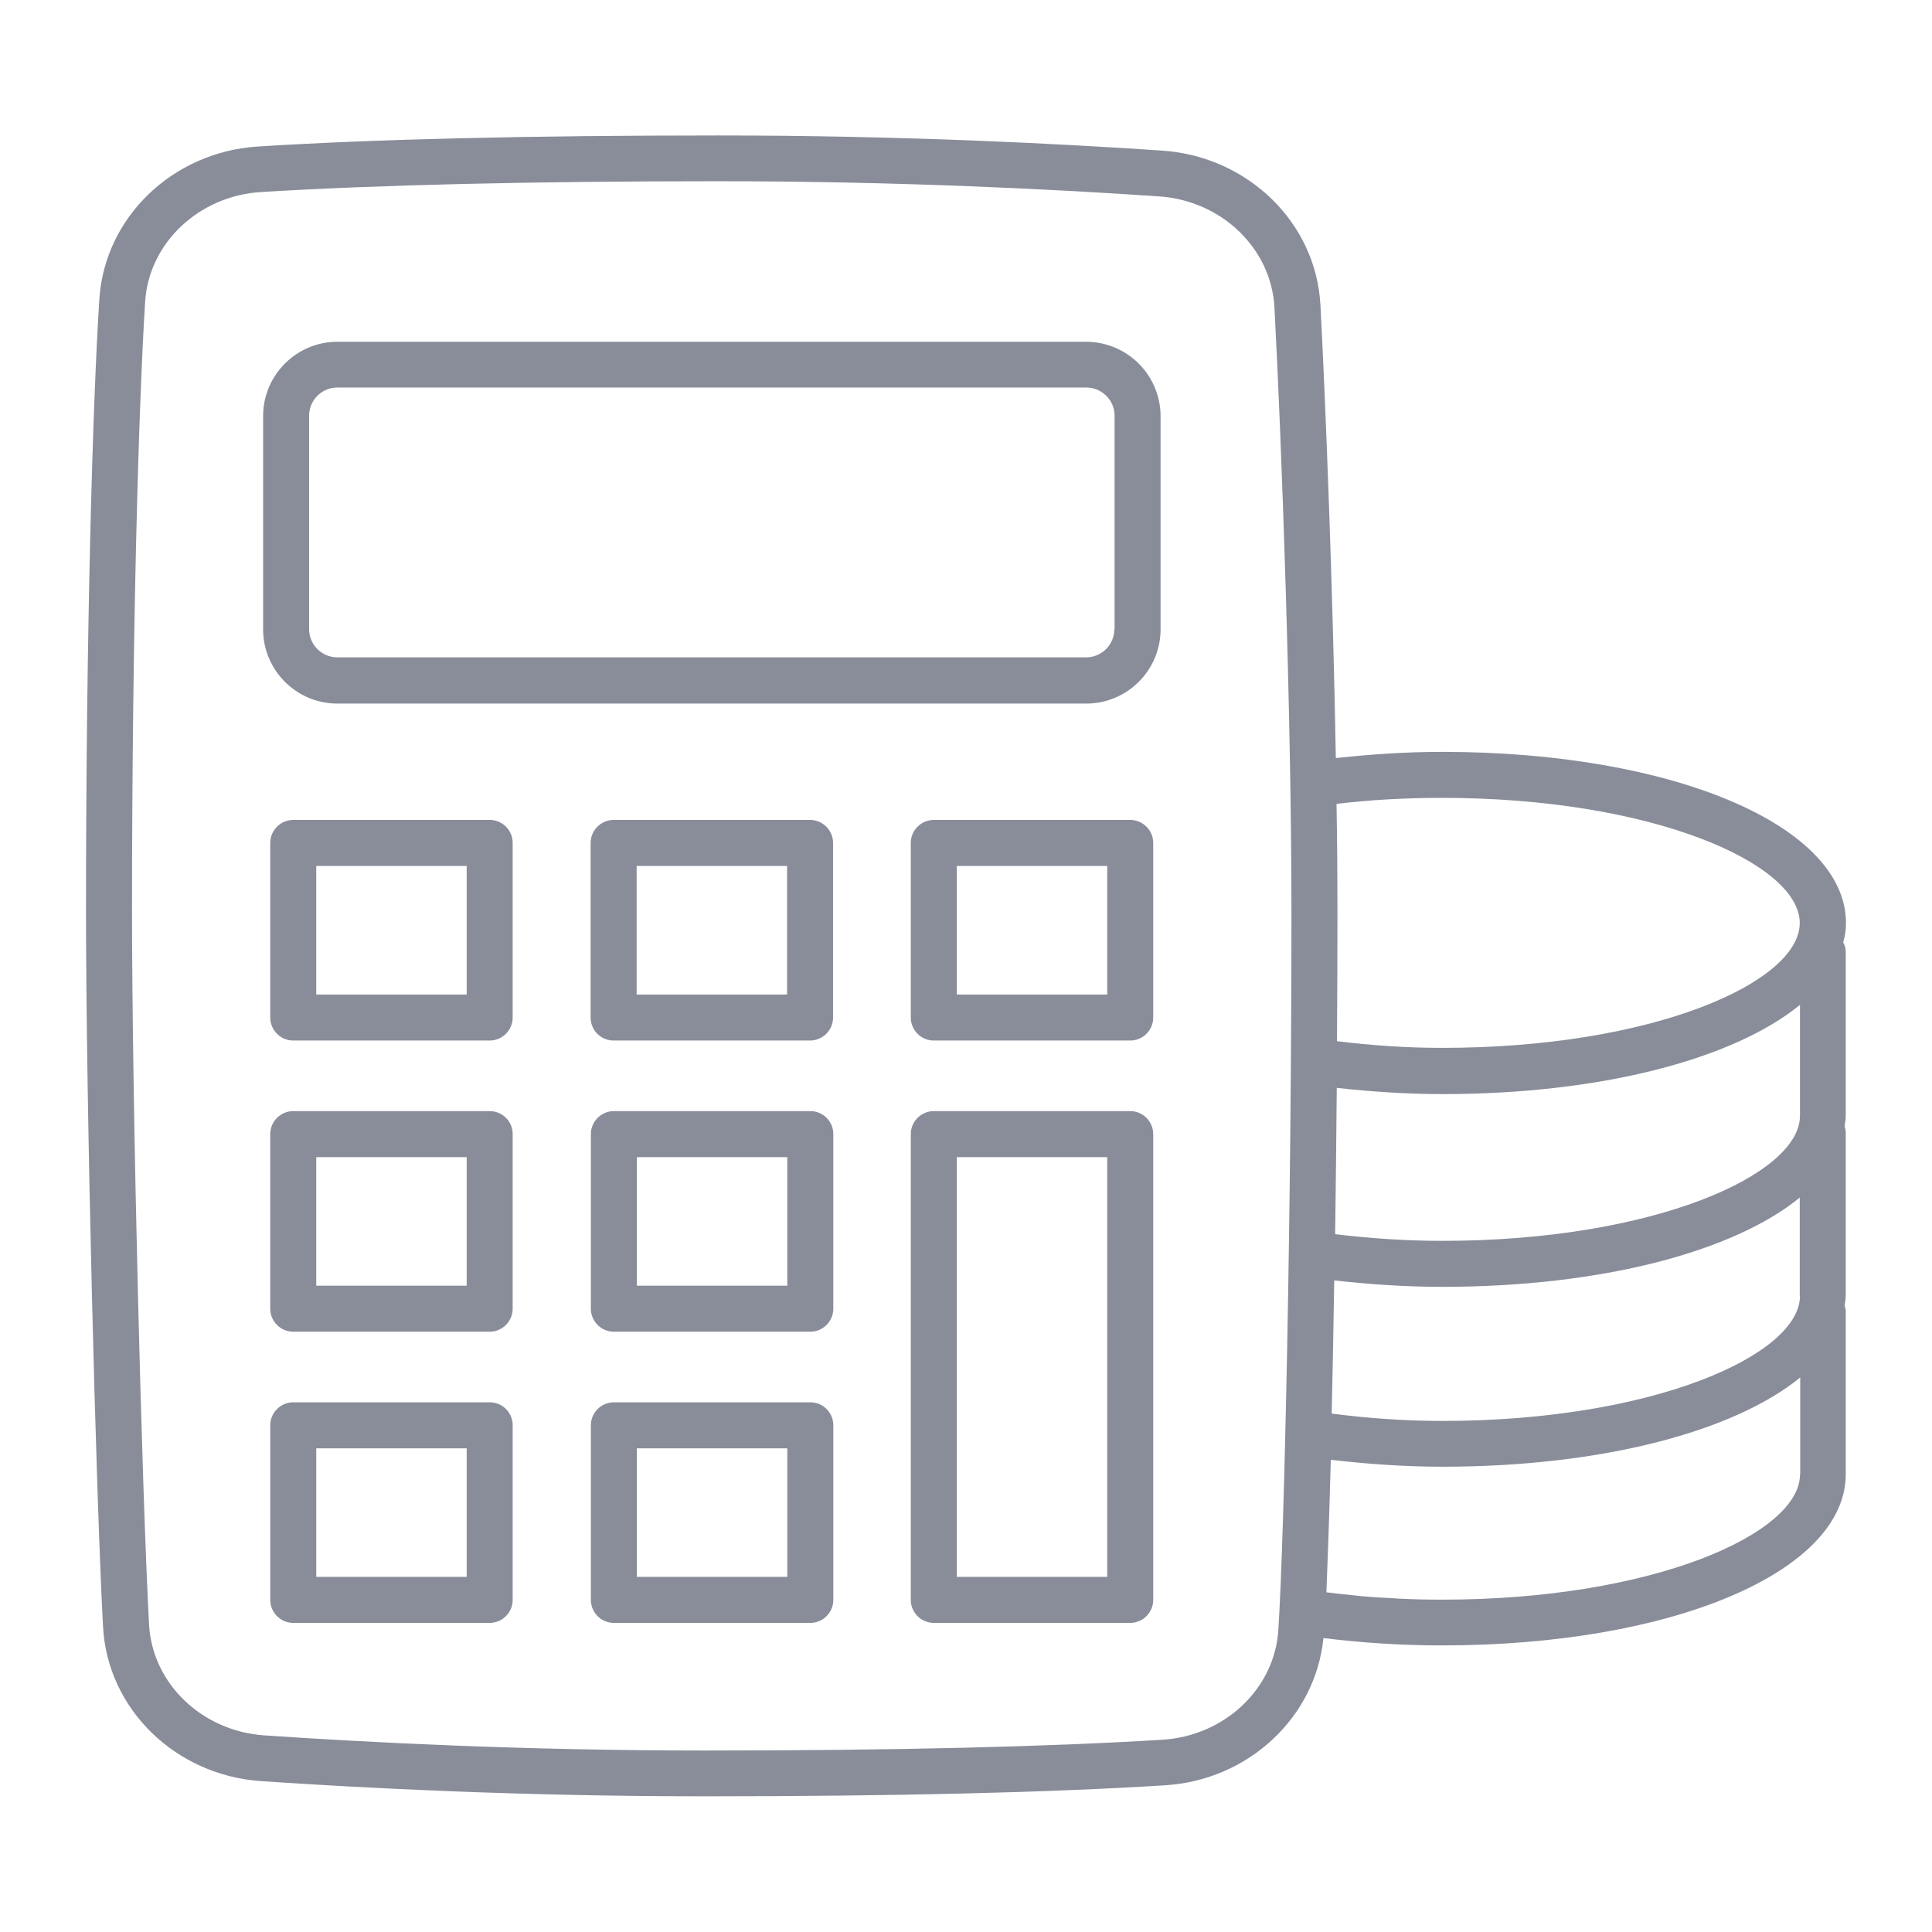
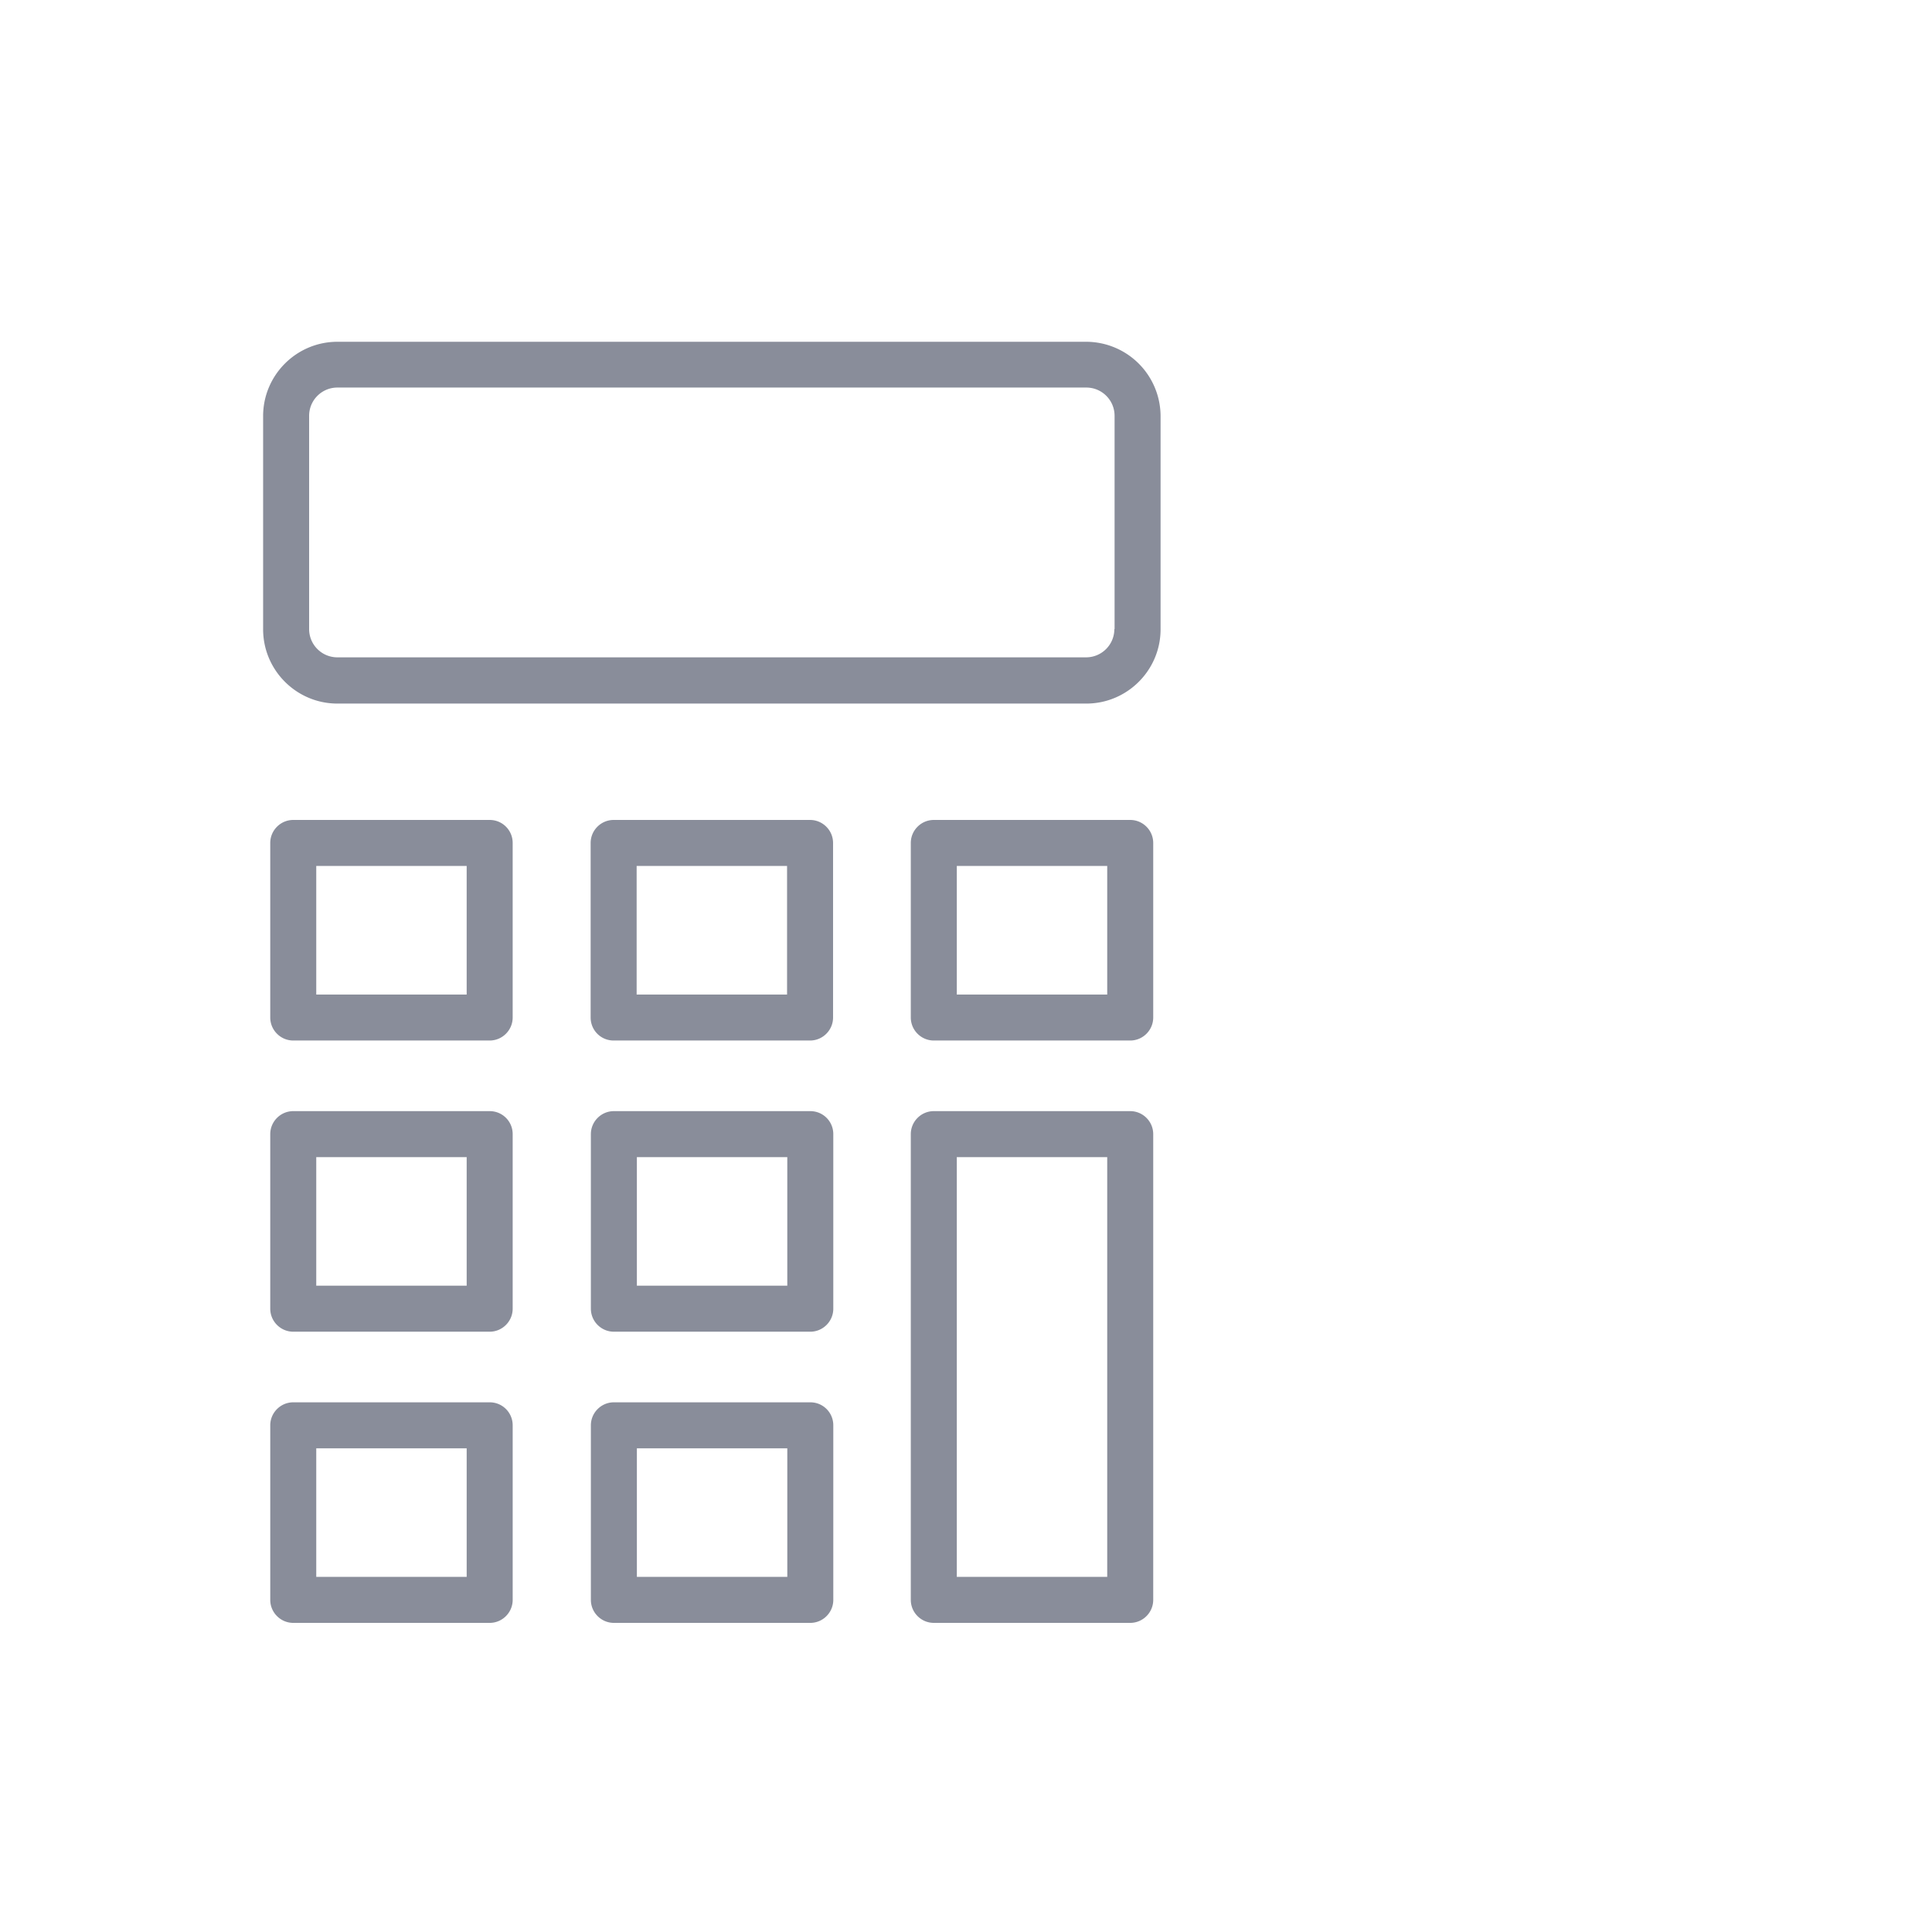
<svg xmlns="http://www.w3.org/2000/svg" version="1.1" id="Layer_1" x="0" y="0" viewBox="0 0 84 84" xml:space="preserve">
  <style>.st0{fill:#898d9a}</style>
-   <path class="st0" d="M80.26 40.13c0-4.24-7.54-7.44-17.55-7.44-1.62 0-3.16.11-4.63.27-.13-7.37-.44-15.33-.67-19.7-.19-3.57-3.14-6.45-6.86-6.71-4.4-.3-11.32-.66-19.3-.66-8.23 0-14.97.16-20.03.48-3.71.23-6.67 3.08-6.9 6.63-.29 4.49-.58 14.46-.58 26.6 0 8.55.43 25.32.74 31.13.19 3.57 3.14 6.45 6.86 6.71 4.4.3 11.32.66 19.3.66 8.23 0 14.97-.16 20.03-.48 3.62-.23 6.53-2.96 6.87-6.4 1.62.2 3.34.32 5.16.32 10 0 17.55-3.2 17.55-7.44V57c0-.08-.03-.16-.05-.24.02-.14.05-.28.05-.43v-7.1c0-.09-.03-.17-.05-.26.02-.16.05-.31.05-.47v-7.1c0-.16-.04-.3-.11-.43.08-.27.12-.55.12-.84zM55.58 70.87c-.16 2.55-2.33 4.6-5.03 4.77-5.02.31-11.72.47-19.9.47-7.93 0-14.8-.36-19.17-.66-2.71-.19-4.86-2.26-5-4.82-.31-5.79-.74-22.51-.74-31.03 0-12.1.29-22.02.57-26.48.16-2.55 2.33-4.6 5.03-4.77 5.02-.31 11.72-.47 19.9-.47 7.92 0 14.8.36 19.17.66 2.71.19 4.86 2.26 5 4.82.31 5.75.74 17.73.74 26.36 0 12.7-.3 26.92-.57 31.15zm22.68-6.76c0 2.57-6.39 5.44-15.55 5.44-.59 0-1.18-.01-1.76-.04-.12 0-.22-.01-.34-.02-.47-.02-.94-.05-1.41-.09l-.27-.03c-.43-.04-.84-.09-1.26-.14.06-1.49.13-3.45.19-5.76 1.57.18 3.18.3 4.86.3 6.93 0 12.67-1.53 15.55-3.88v4.22zm0-7.77c0 2.57-6.39 5.44-15.55 5.44-1.66 0-3.26-.12-4.81-.32.04-1.8.08-3.75.11-5.79 1.52.17 3.09.28 4.69.28 6.93 0 12.67-1.53 15.55-3.88v4.27zm0-7.83c0 2.57-6.39 5.44-15.55 5.44-1.6 0-3.15-.11-4.66-.29.03-2.07.05-4.2.07-6.36 1.48.16 3.01.27 4.59.27 6.93 0 12.67-1.53 15.55-3.88v4.82zm-15.55-2.95c-1.58 0-3.1-.11-4.58-.29.01-1.86.02-3.72.02-5.55 0-1.5-.01-3.11-.04-4.77 1.43-.17 2.96-.26 4.59-.26 9.16 0 15.55 2.86 15.55 5.44s-6.38 5.43-15.54 5.43z" />
  <path class="st0" d="M47.23 14.86H14.67c-1.78 0-3.23 1.45-3.23 3.23v9.27c0 1.78 1.45 3.23 3.23 3.23h32.56c1.78 0 3.23-1.45 3.23-3.23v-9.27a3.241 3.241 0 00-3.23-3.23zm1.22 12.49c0 .68-.55 1.23-1.23 1.23H14.67c-.68 0-1.23-.55-1.23-1.23v-9.27c0-.68.55-1.23 1.23-1.23h32.56c.68 0 1.23.55 1.23 1.23v9.27zm-27.16 8.3h-8.54c-.55 0-1 .45-1 1v7.59c0 .55.45 1 1 1h8.54c.55 0 1-.45 1-1v-7.59c0-.55-.44-1-1-1zm-1 7.59h-6.54v-5.59h6.54v5.59zm6.39 2h8.54c.55 0 1-.45 1-1v-7.59c0-.55-.45-1-1-1h-8.54c-.55 0-1 .45-1 1v7.59c0 .55.44 1 1 1zm1-7.59h6.54v5.59h-6.54v-5.59zm21.46-2H40.6c-.55 0-1 .45-1 1v7.59c0 .55.45 1 1 1h8.54c.55 0 1-.45 1-1v-7.59c0-.55-.45-1-1-1zm-1 7.59H41.6v-5.59h6.54v5.59zm-26.85 5.07h-8.54c-.55 0-1 .45-1 1v7.59c0 .55.45 1 1 1h8.54c.55 0 1-.45 1-1v-7.59c0-.55-.44-1-1-1zm-1 7.59h-6.54v-5.59h6.54v5.59zm14.94-7.59h-8.54c-.55 0-1 .45-1 1v7.59c0 .55.45 1 1 1h8.54c.55 0 1-.45 1-1v-7.59c0-.55-.44-1-1-1zm-1 7.59h-6.54v-5.59h6.54v5.59zm-12.94 5.07h-8.54c-.55 0-1 .45-1 1v7.59c0 .55.45 1 1 1h8.54c.55 0 1-.45 1-1v-7.59c0-.55-.44-1-1-1zm-1 7.59h-6.54v-5.59h6.54v5.59zm14.94-7.59h-8.54c-.55 0-1 .45-1 1v7.59c0 .55.45 1 1 1h8.54c.55 0 1-.45 1-1v-7.59c0-.55-.44-1-1-1zm-1 7.59h-6.54v-5.59h6.54v5.59zm14.91-20.25H40.6c-.55 0-1 .45-1 1v20.25c0 .55.45 1 1 1h8.54c.55 0 1-.45 1-1V49.31c0-.55-.45-1-1-1zm-1 20.25H41.6V50.31h6.54v18.25z" />
</svg>